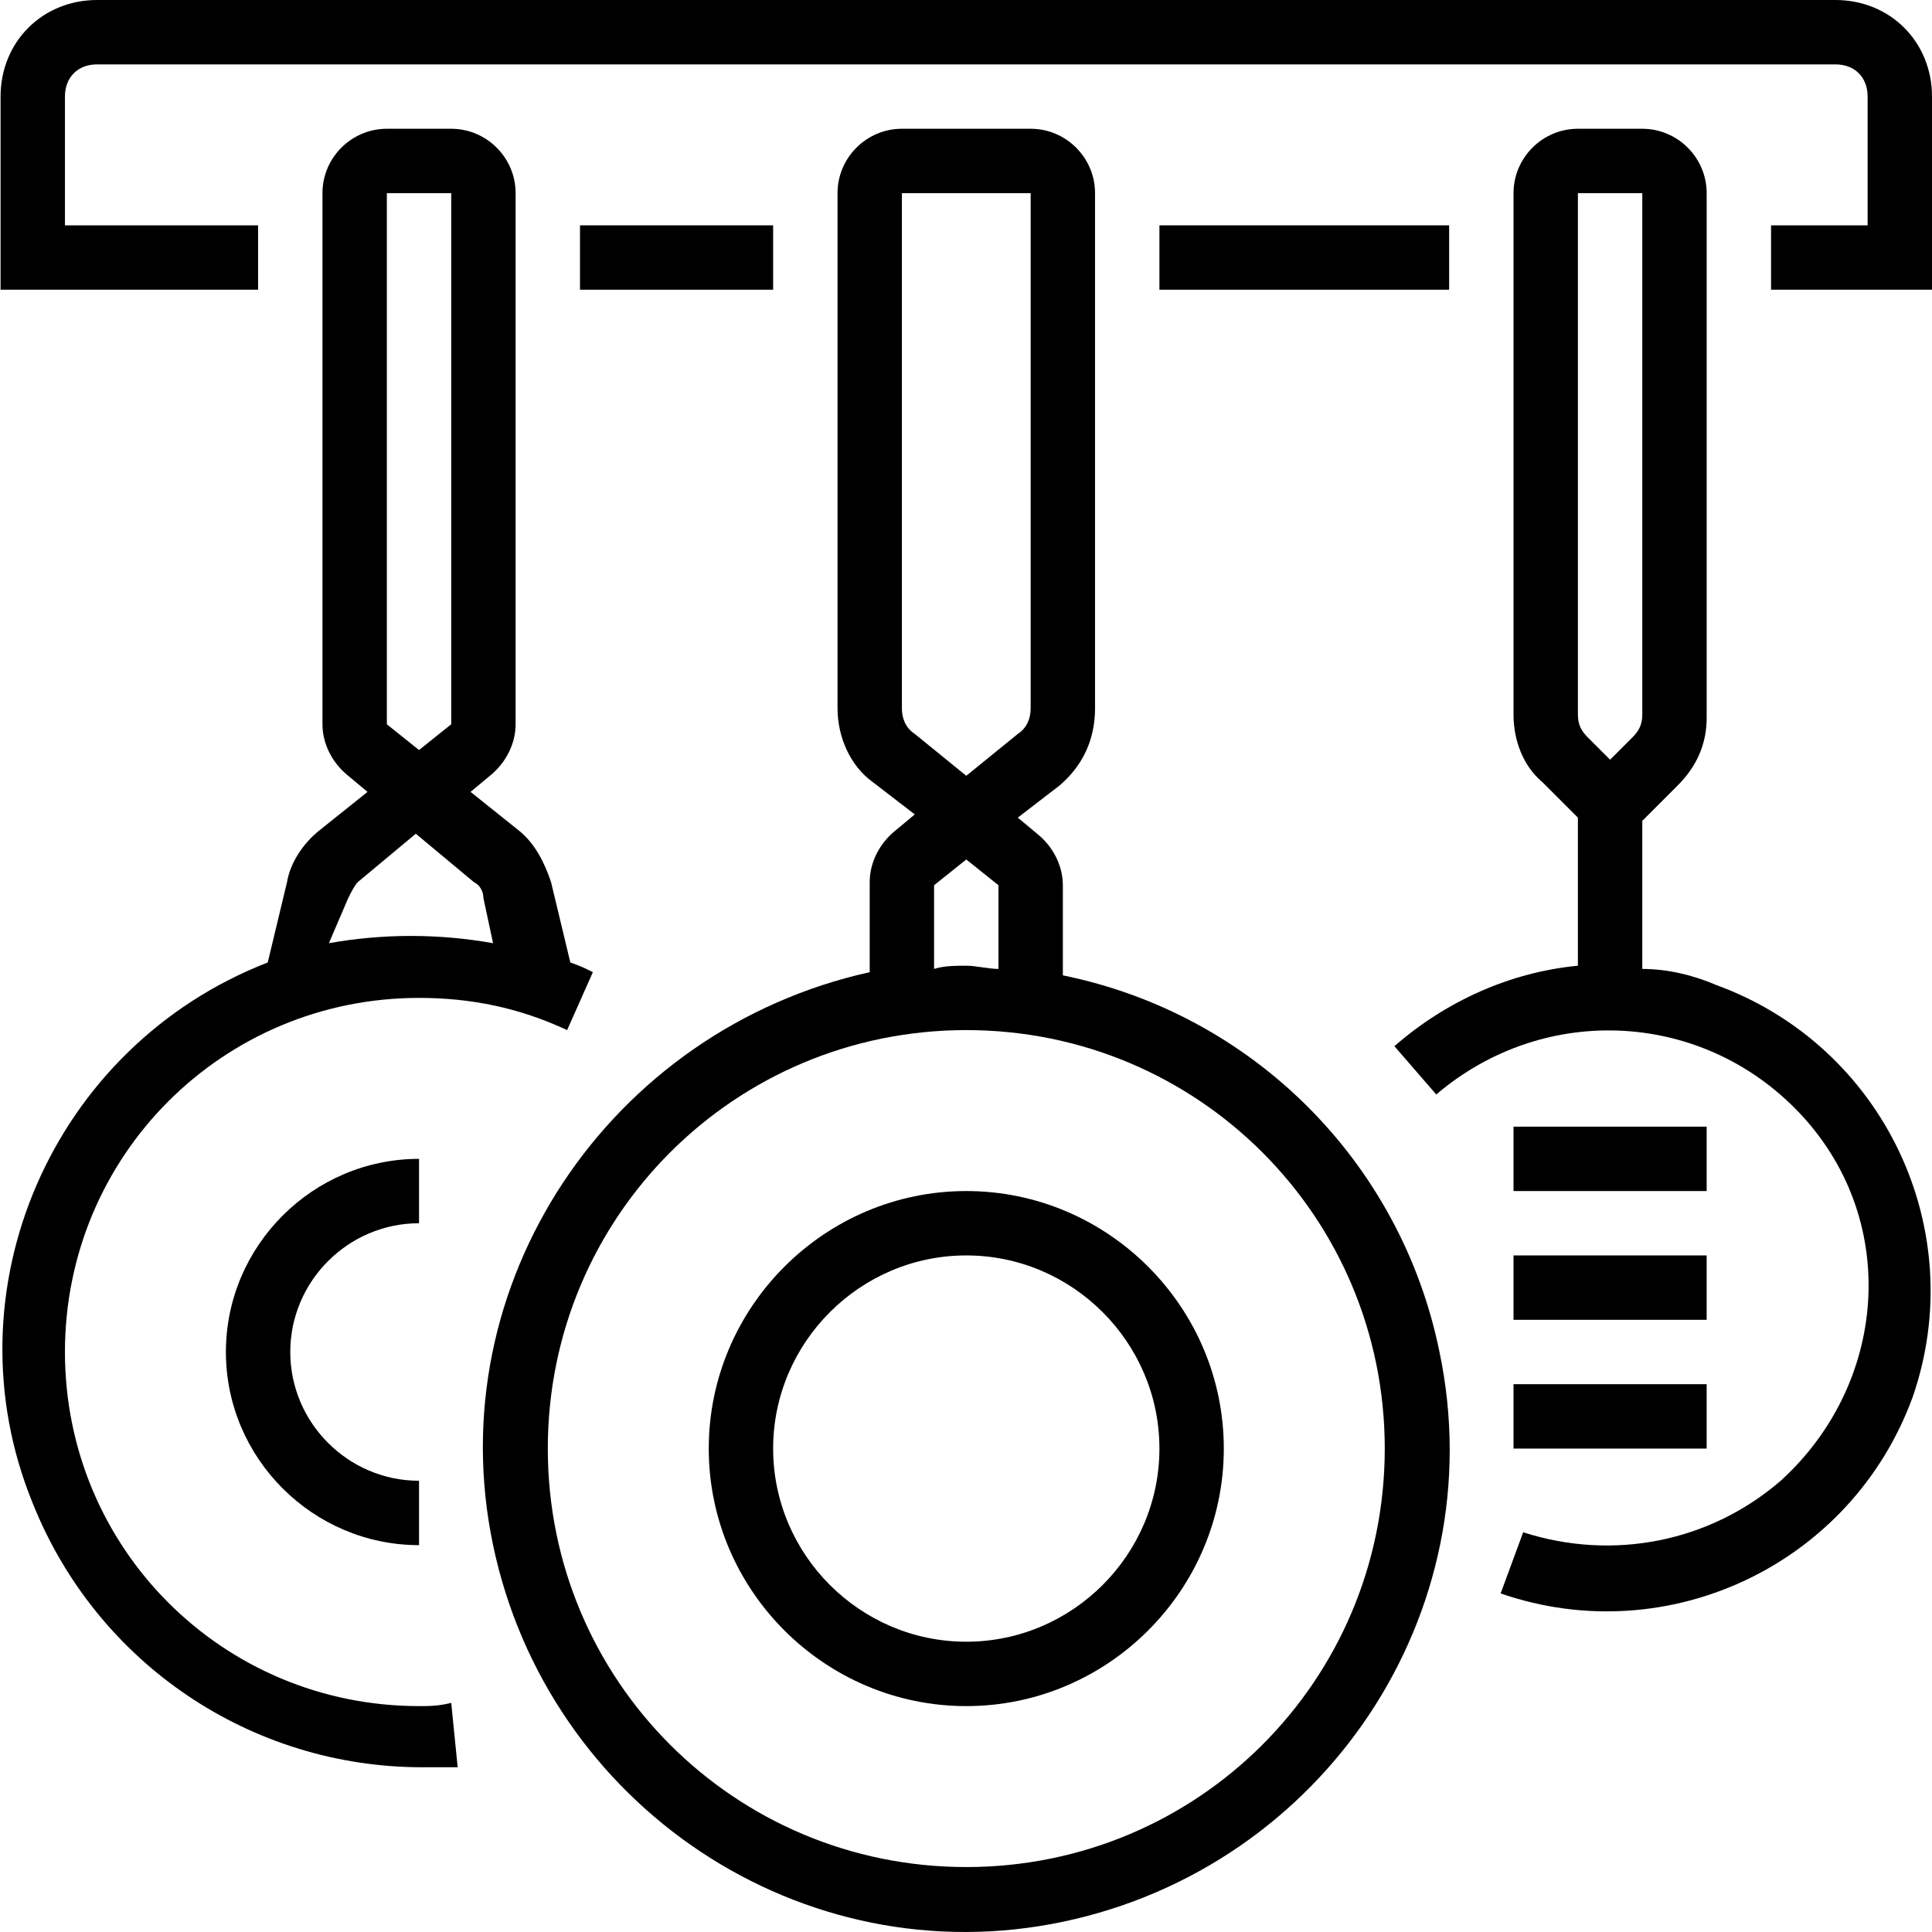
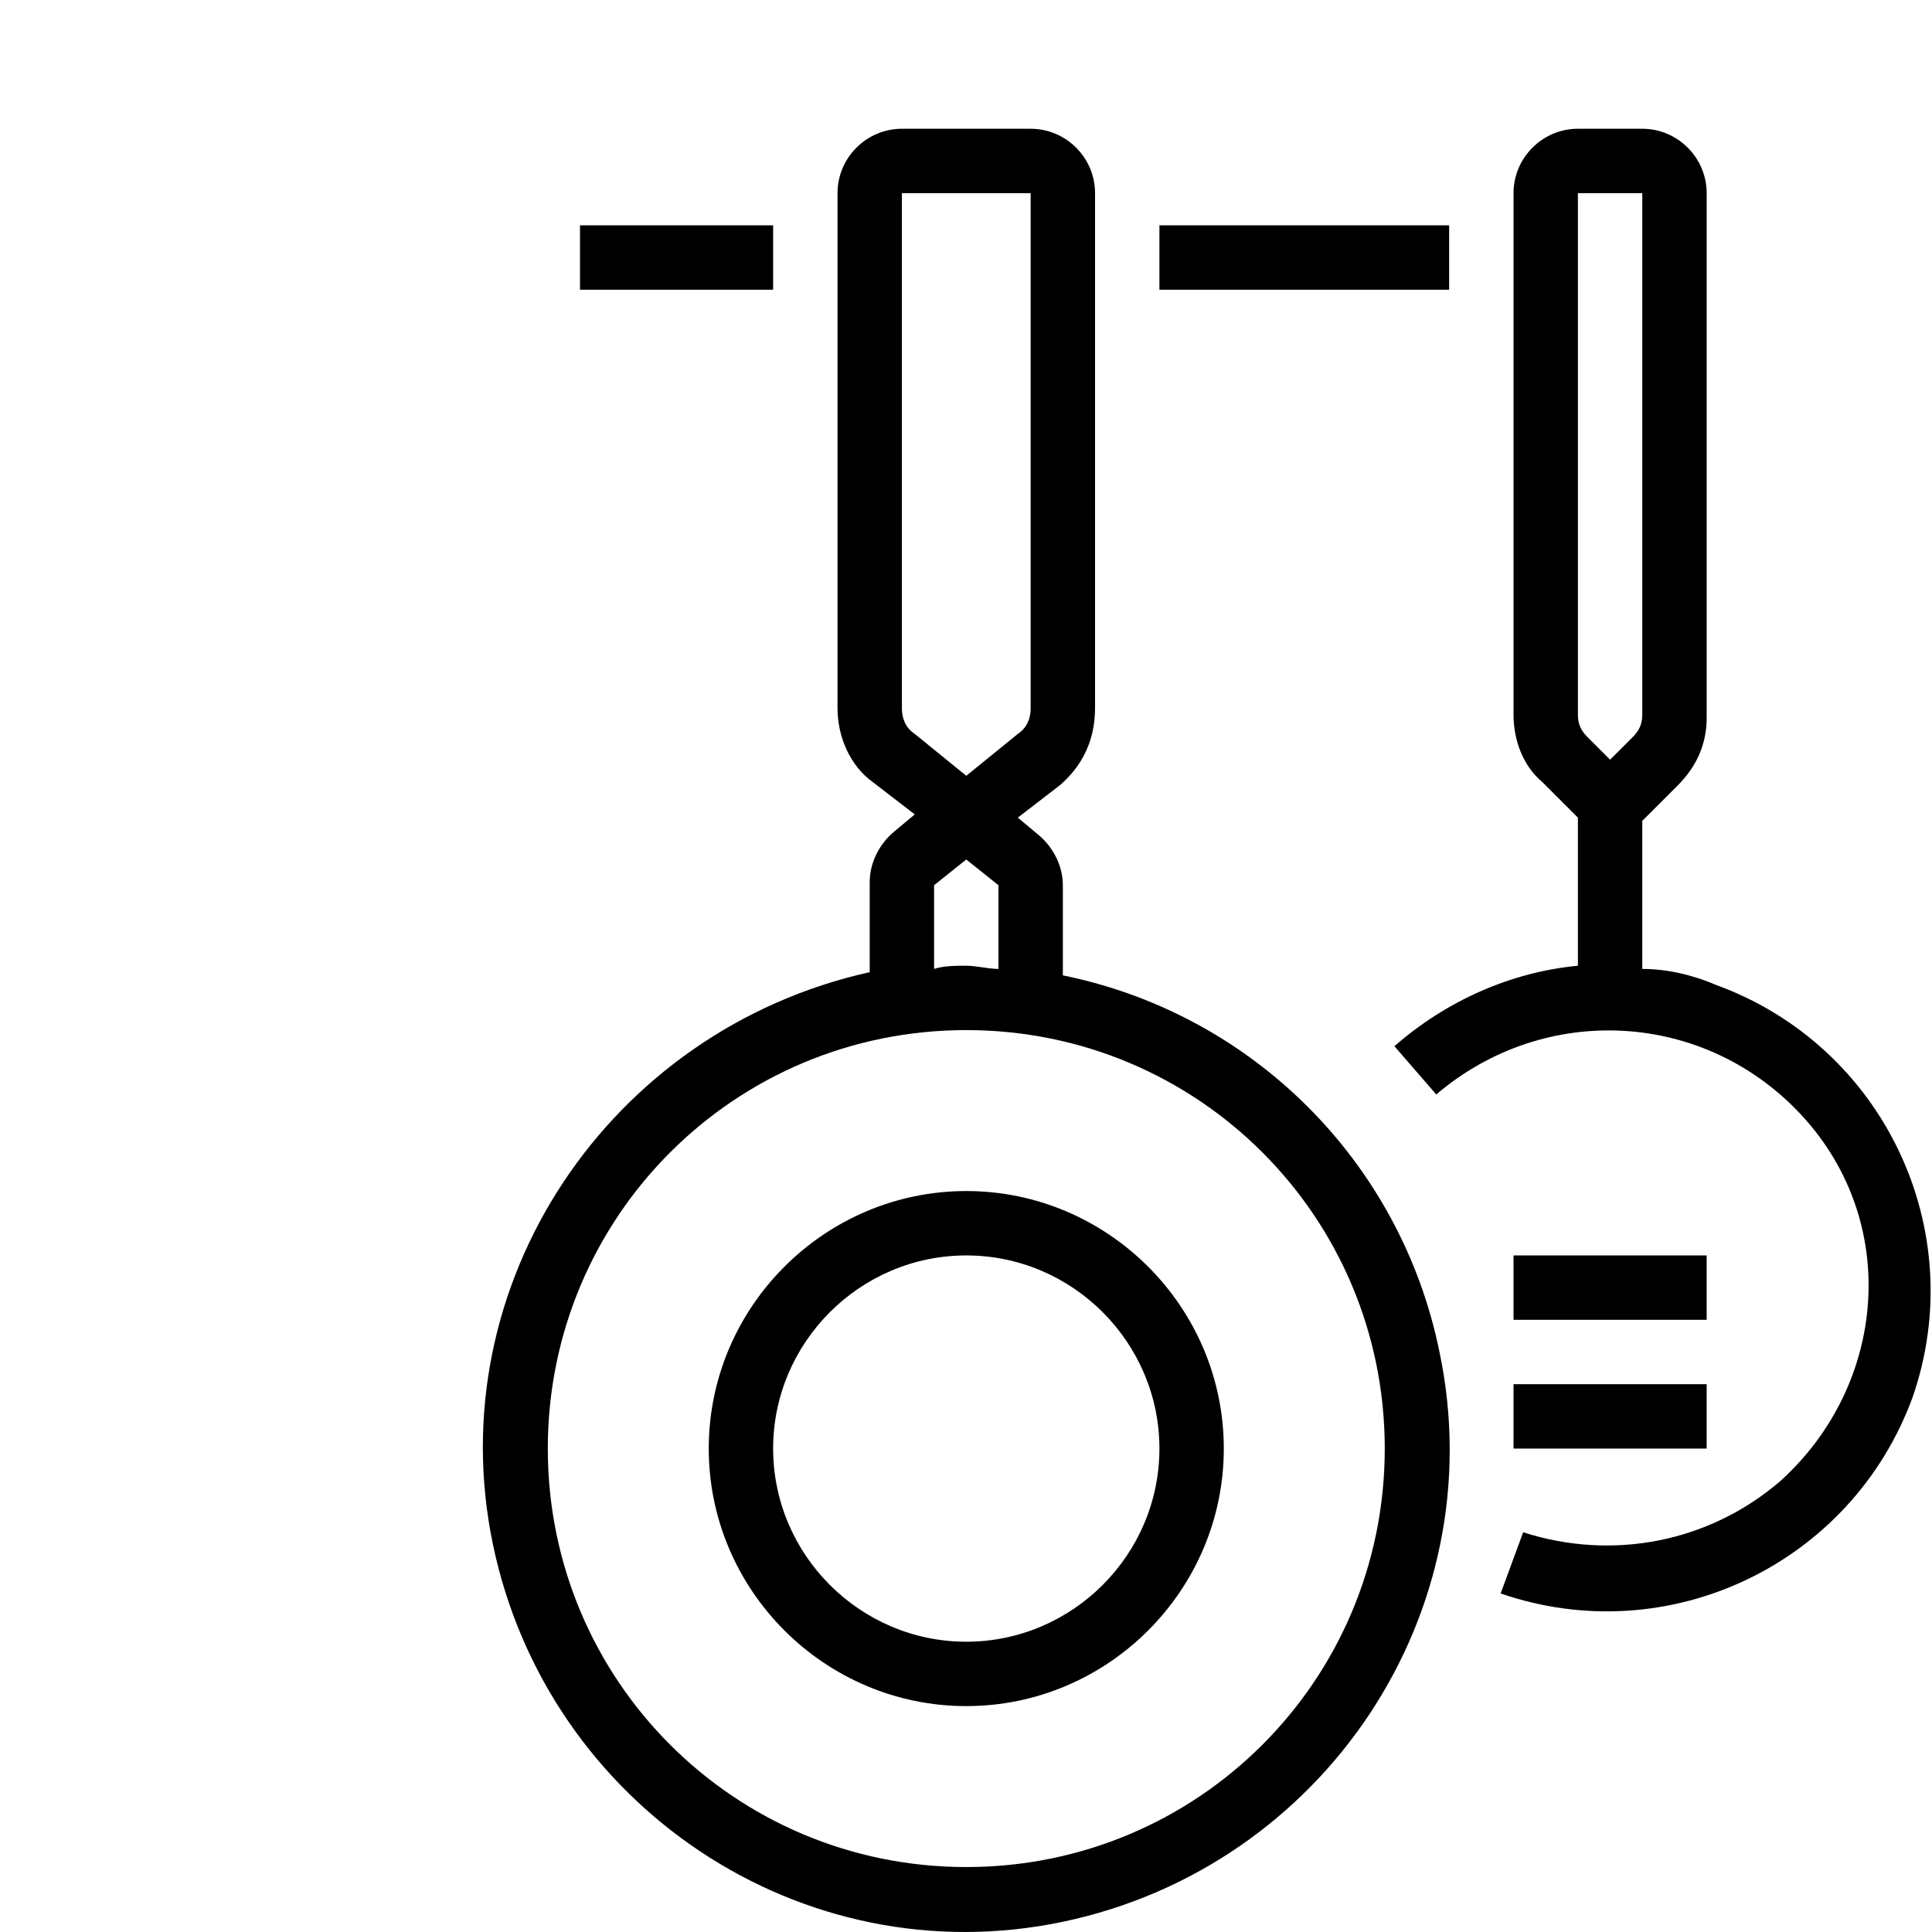
<svg xmlns="http://www.w3.org/2000/svg" height="480pt" viewBox="0 0 480 480.141" width="480pt">
-   <path d="m456.07 0h-432c-13.602 0-24 10.398-24 24v48h64v-16h-48v-32c0-4.801 3.199-8 8-8h432c4.801 0 8 3.199 8 8v32h-24v16h40v-48c0-13.602-10.398-24-24-24zm0 0" />
  <path d="m144.07 56h48v16h-48zm0 0" />
-   <path d="m288.07 56h72v16h-72zm0 0" />
-   <path d="m104.07 424c-48.801 0-88-39.199-88-88s39.199-88 88-88c12.801 0 24.801 2.398 36.801 8l6.398-14.398c-1.598-.801-3.199-1.602-5.598-2.402l-4.801-20c-1.602-4.801-4-9.598-8-12.801l-12-9.598 4.801-4c4-3.199 6.398-8 6.398-12.801v-132c0-8.801-7.199-16-16-16h-16c-8.801 0-16 7.199-16 16v132c0 4.801 2.398 9.602 6.398 12.801l4.801 4-12 9.598c-4 3.203-7.199 8-8 12.801l-4.801 20c-53.598 20.801-80 81.602-58.398 134.402 16 40 54.398 65.598 96.801 65.598h8.801l-1.602-16c-3.199.801-5.602.801-8 .801zm-8-376h16v132l-8 6.398-8-6.398zm-9.602 175.199c.801-1.598 1.602-3.199 2.402-4l14.398-12 14.402 12c1.598.801 2.398 2.402 2.398 4l2.398 11.199c-13.598-2.398-27.199-2.398-40.797 0zm0 0" />
+   <path d="m288.07 56h72v16h-72m0 0" />
  <path d="m408.07 240.801v-36.801l8.801-8.801c4.801-4.801 7.199-10.398 7.199-16.801v-130.398c0-8.801-7.199-16-16-16h-16c-8.801 0-16 7.199-16 16v129.602c0 6.398 2.398 12.797 7.199 16.797l8.801 8.801v36.801c-16.801 1.602-32.801 8.801-45.602 20l10.402 12c27.199-23.199 67.199-20.801 91.199 5.602 24 26.398 20.801 66.398-5.602 90.398-17.598 15.199-41.598 20-64 12.801l-5.598 15.199c41.598 14.398 87.199-7.199 102.398-48.801 14.402-41.598-7.199-87.199-48.801-102.398-5.598-2.402-12-4-18.398-4zm-16-192.801h16v129.602c0 2.398-.801 4-2.398 5.598l-5.602 5.602-5.602-5.602c-1.598-1.598-2.398-3.199-2.398-5.598zm0 0" />
  <path d="m240.07 296c-35.199 0-64 28.801-64 64s28.801 64 64 64c35.199 0 64-28.801 64-64s-28.801-64-64-64zm0 112c-26.398 0-48-21.602-48-48s21.602-48 48-48c26.398 0 48 21.602 48 48s-21.602 48-48 48zm0 0" />
  <path d="m264.07 242.398v-22.398c0-4.801-2.398-9.602-6.398-12.801l-4.801-4 10.398-8c5.602-4.801 8.801-11.199 8.801-19.199v-128c0-8.801-7.199-16-16-16h-32c-8.801 0-16 7.199-16 16v128c0 7.199 3.199 14.398 8.801 18.398l10.398 8-4.801 4c-4 3.203-6.398 8-6.398 12.801v22.402c-64.801 14.398-107.199 77.598-93.602 142.398 13.602 64.801 76.801 107.199 141.602 93.602 64.801-13.602 107.199-76.801 93.602-141.602-9.602-47.199-46.402-84-93.602-93.602zm-36.801-60c-2.398-1.598-3.199-4-3.199-6.398v-128h32v128c0 2.398-.801 4.801-3.199 6.398l-12.801 10.402zm4.801 37.602 8-6.398 8 6.398v20.801c-2.398 0-5.602-.801-8-.801-2.398 0-5.602 0-8 .801zm8 244c-57.602 0-104-46.398-104-104s46.398-104 104-104c57.602 0 104 46.398 104 104s-46.398 104-104 104zm0 0" />
-   <path d="m376.07 280h48v16h-48zm0 0" />
  <path d="m376.07 312h48v16h-48zm0 0" />
  <path d="m376.07 344h48v16h-48zm0 0" />
-   <path d="m104.07 304v-16c-26.398 0-48 21.602-48 48s21.602 48 48 48v-16c-17.602 0-32-14.398-32-32s14.398-32 32-32zm0 0" />
</svg>